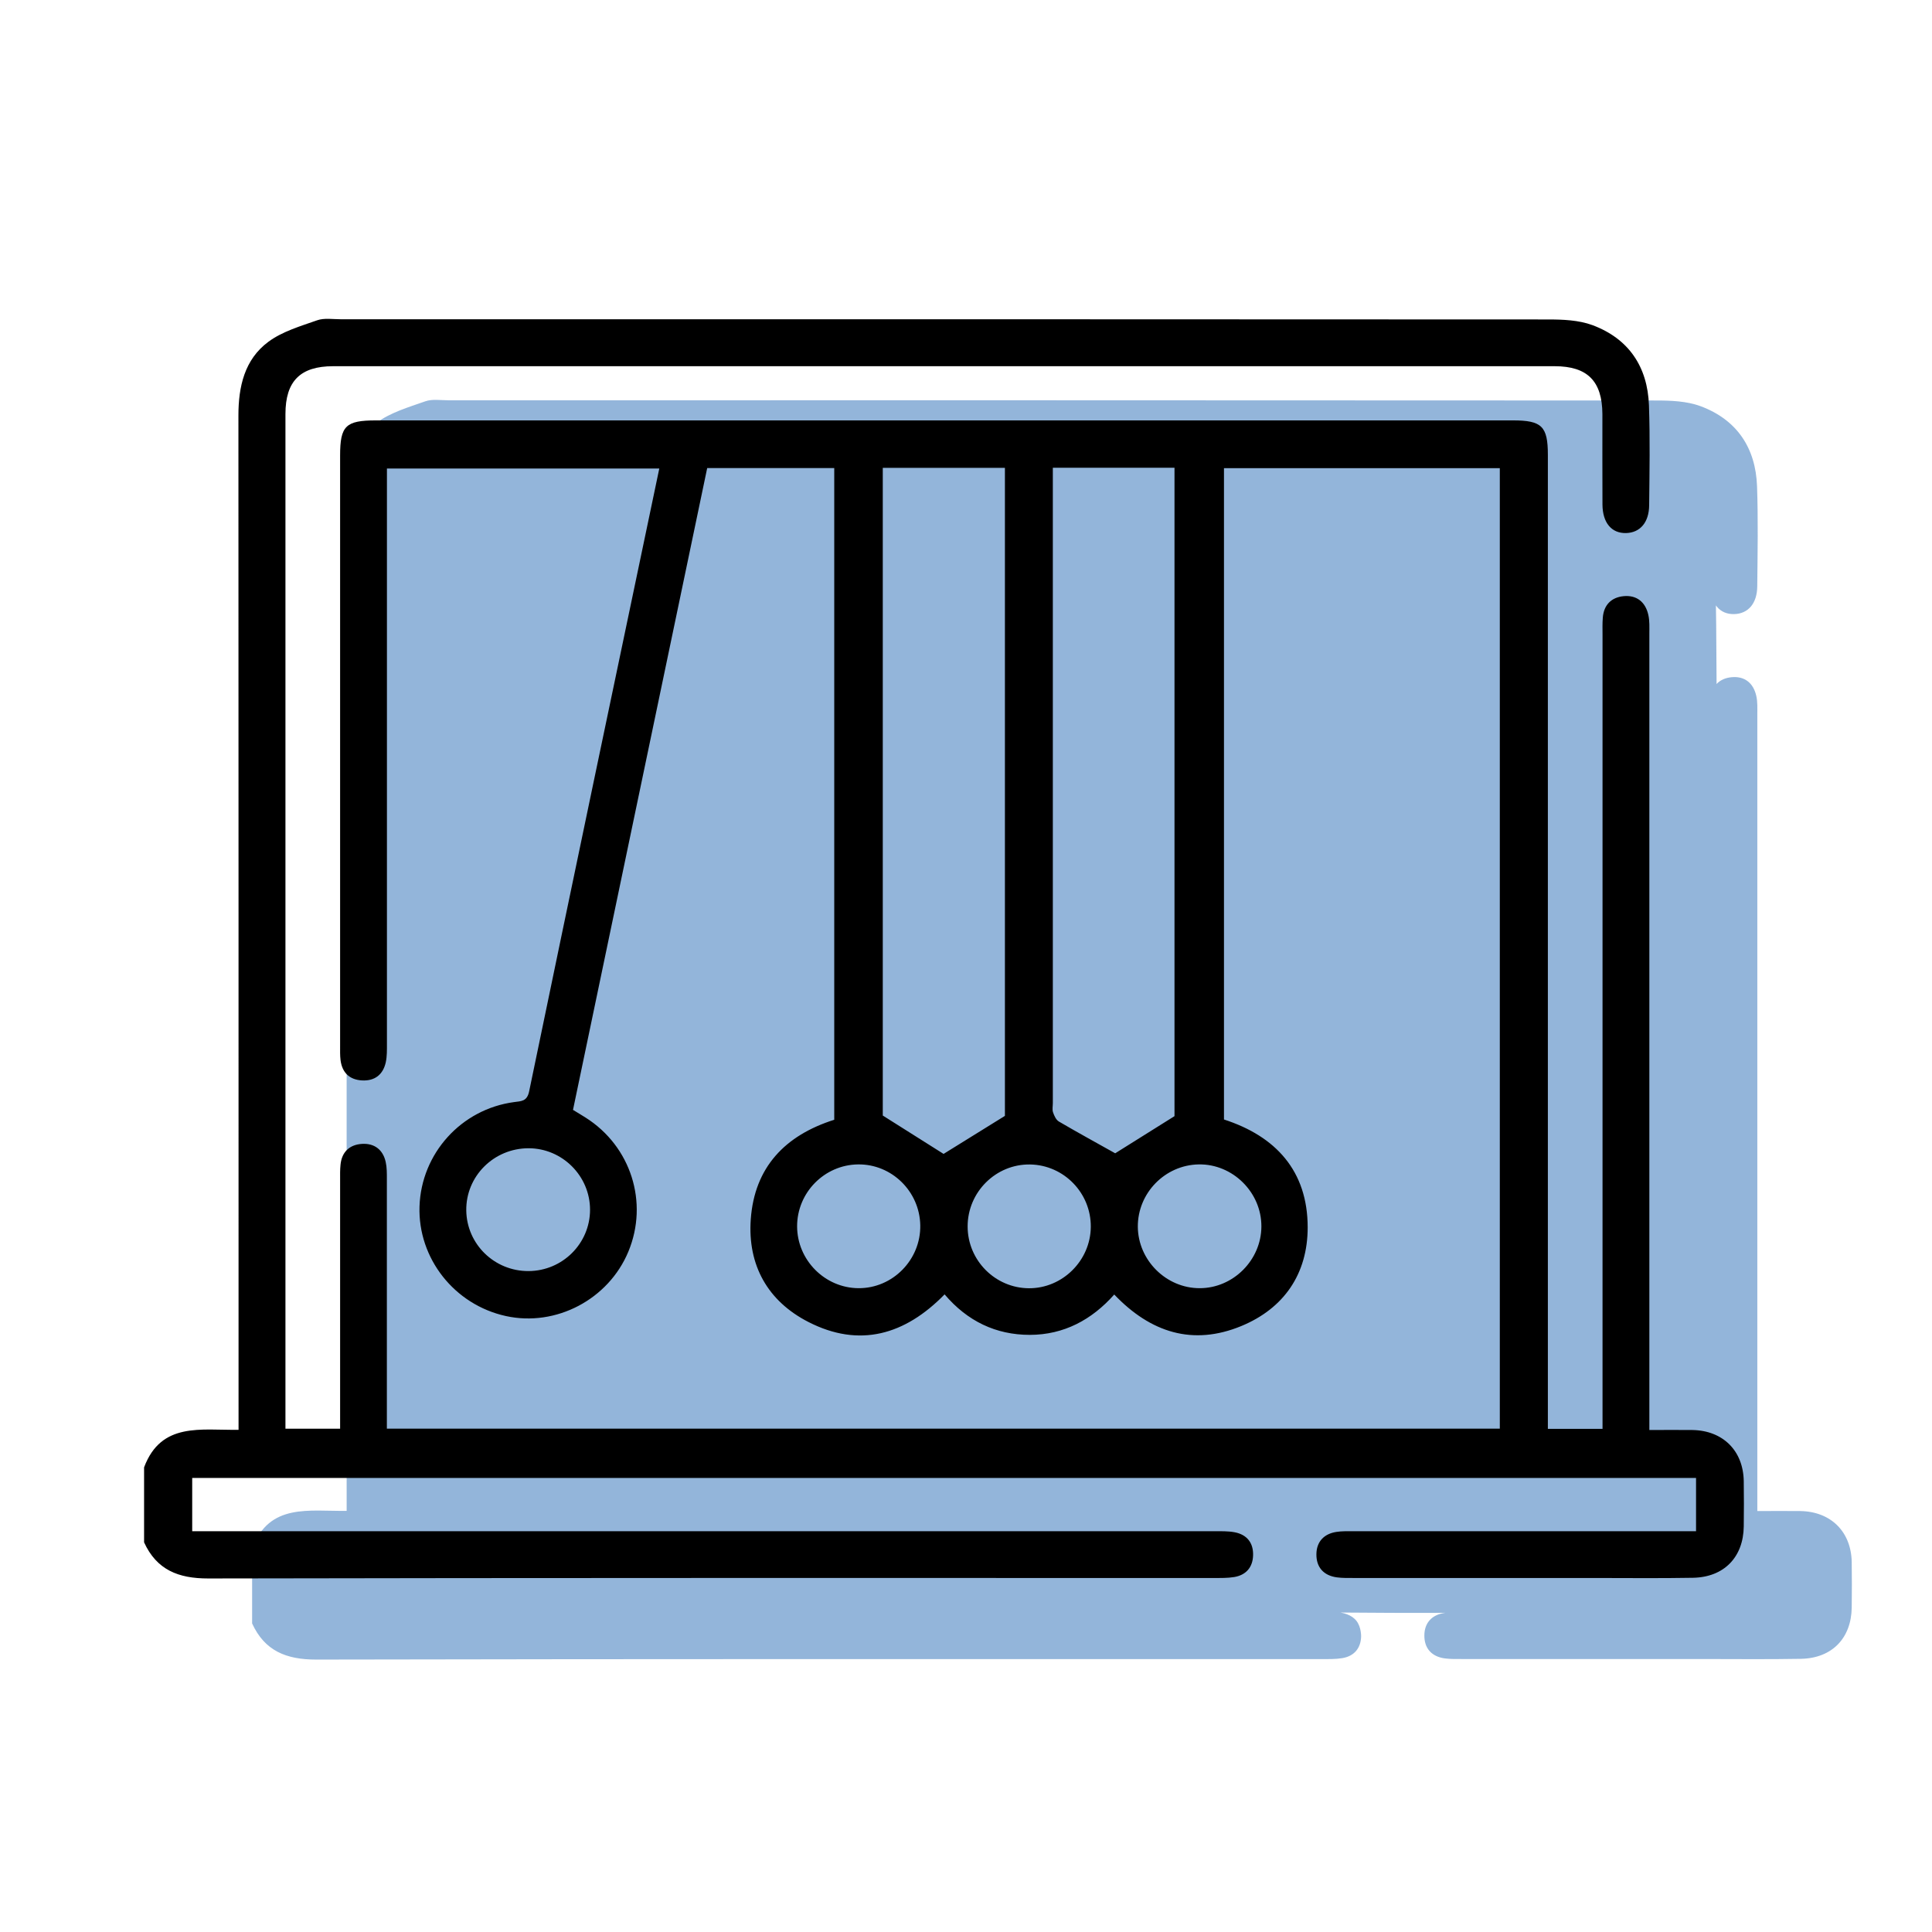
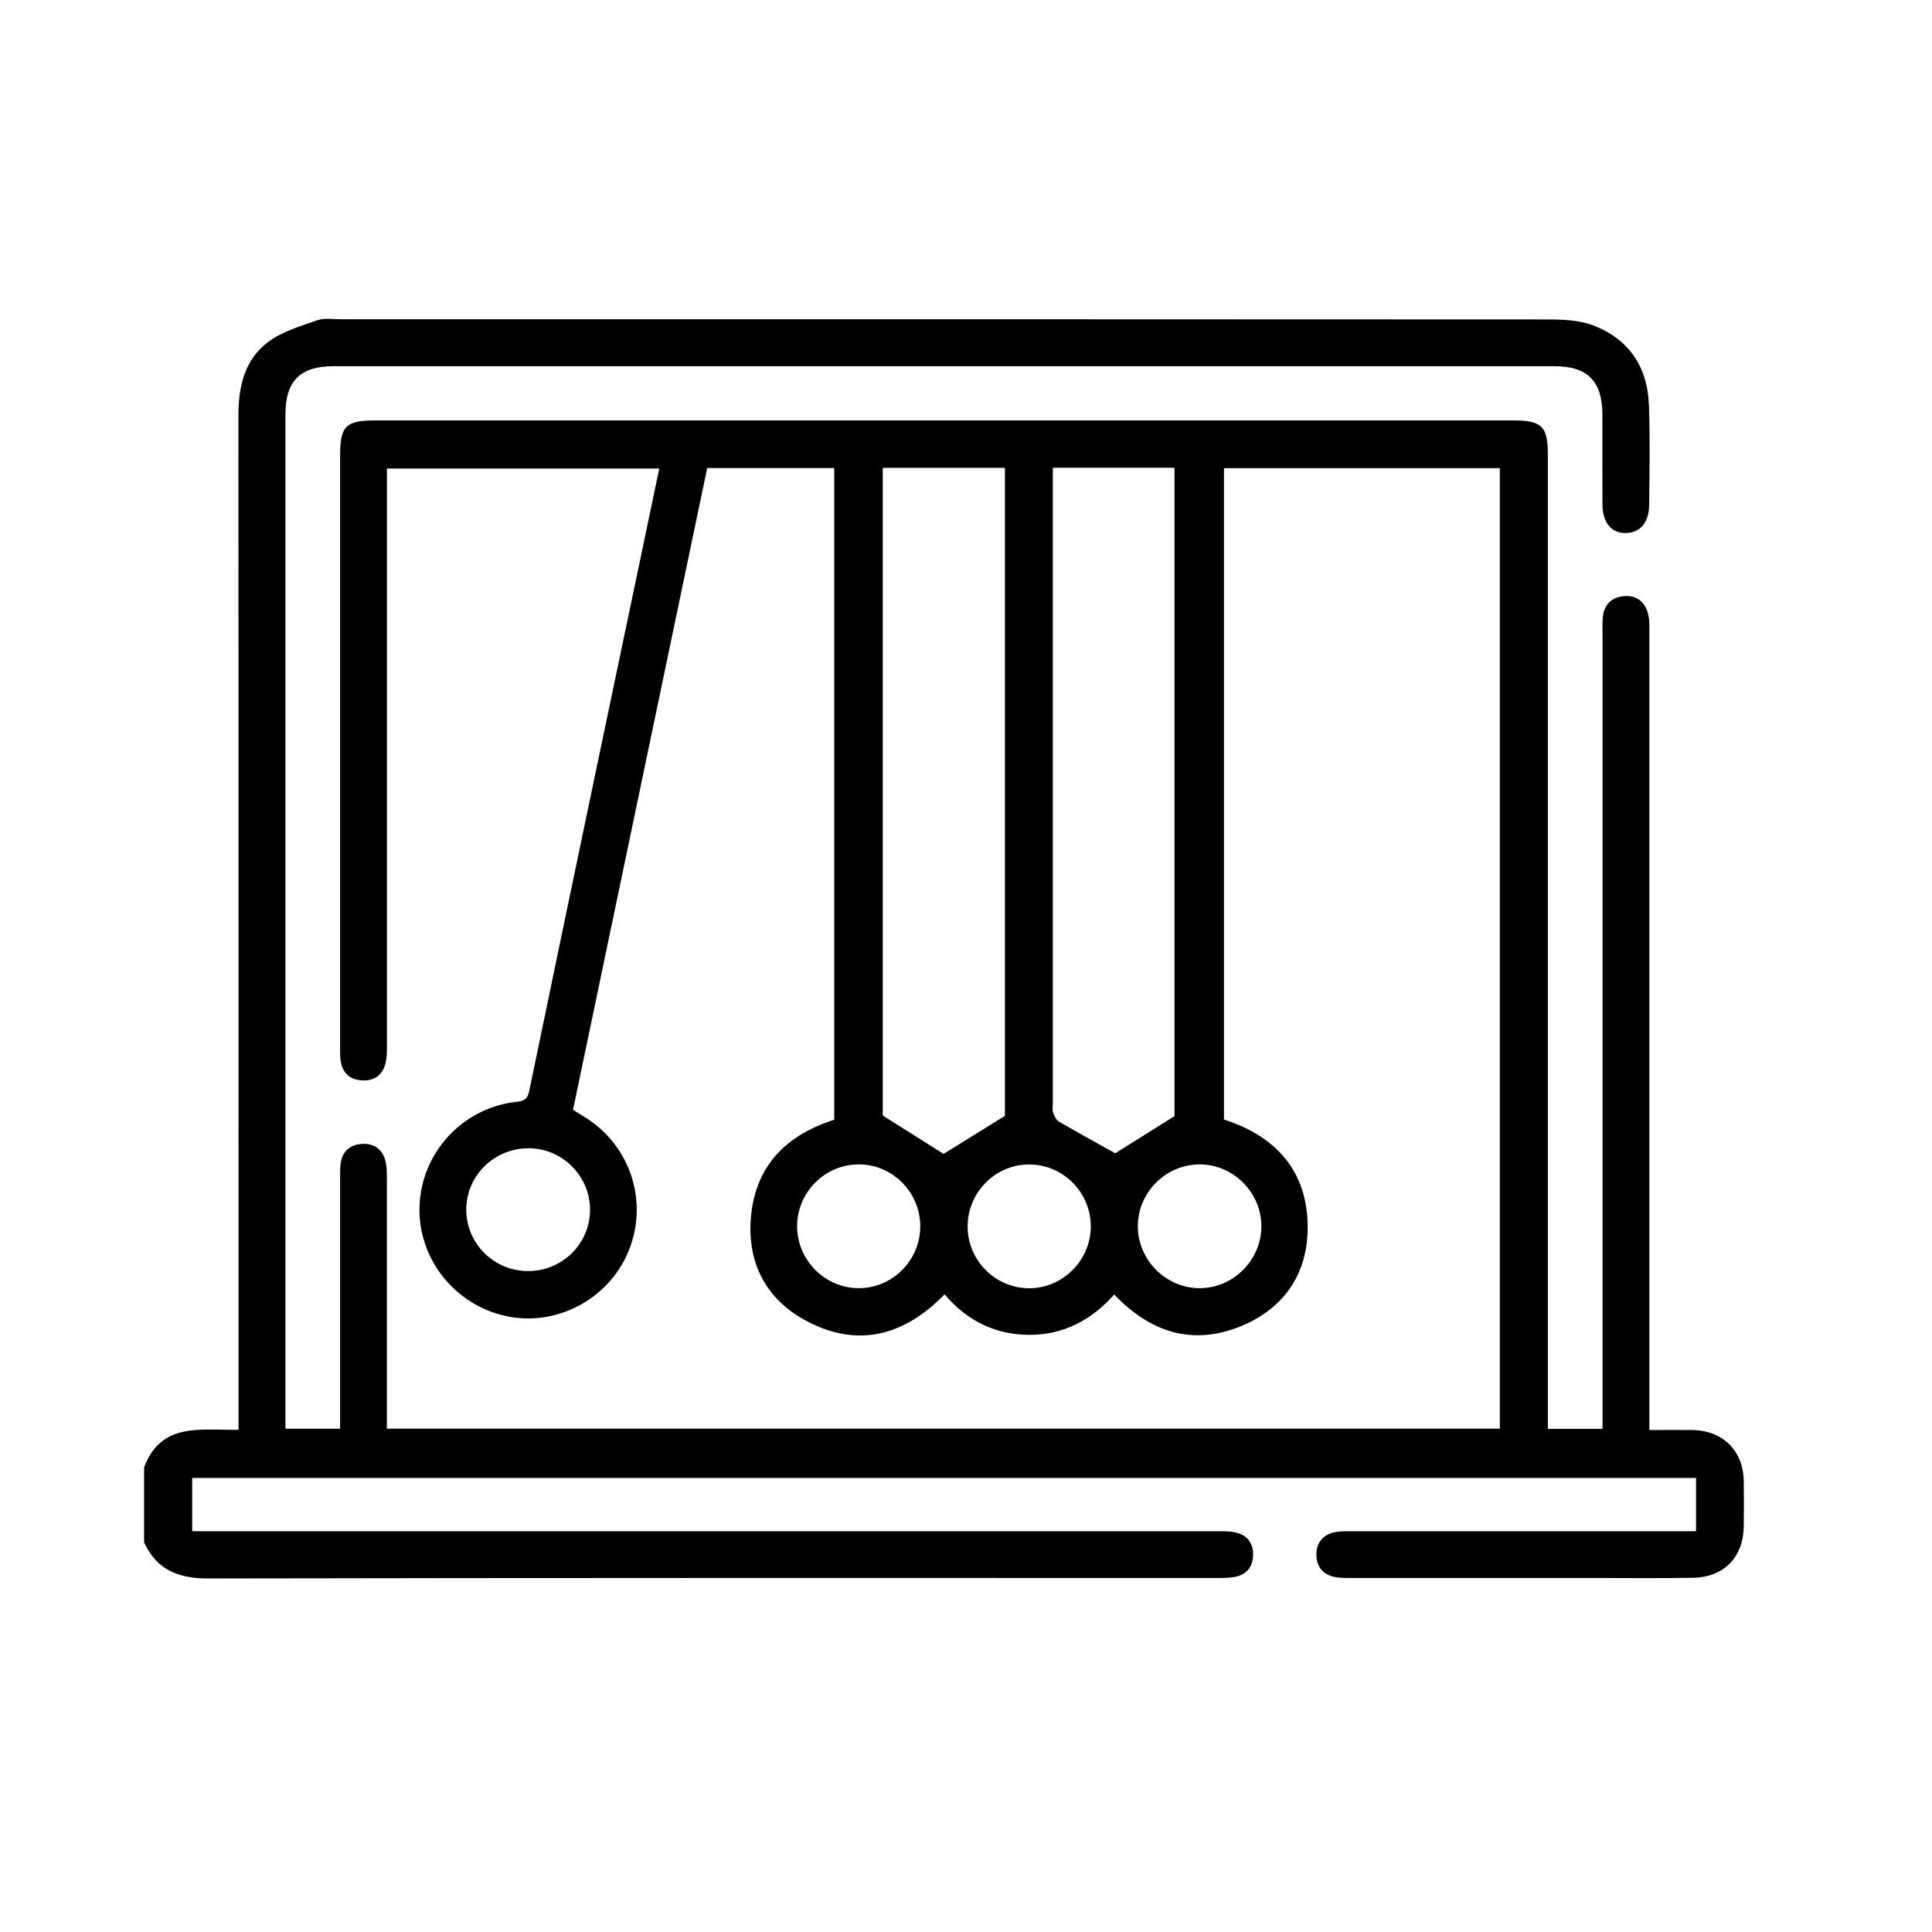
<svg xmlns="http://www.w3.org/2000/svg" id="Calque_1" data-name="Calque 1" viewBox="0 0 283.46 283.46">
  <defs>
    <style>
      .cls-1 {
        fill: #000;
      }

      .cls-1, .cls-2 {
        stroke-width: 0px;
      }

      .cls-2 {
        fill: #6595ca;
      }

      .cls-3 {
        opacity: .7;
      }
    </style>
  </defs>
  <g id="sLm69r" class="cls-3">
-     <path class="cls-2" d="M37.01,227.15c2.52-6.67,8.35-5.39,13.85-5.48v-3.06c0-48.59,0-97.17-.02-145.76,0-4.25.9-8.22,4.39-10.81,2.05-1.52,4.7-2.29,7.17-3.16,1.03-.36,2.27-.15,3.41-.15,59.05,0,118.1-.01,177.15.03,2.19,0,4.52.09,6.53.83,5.33,1.98,8.1,6.11,8.3,11.76.17,4.88.08,9.78.03,14.67-.02,2.53-1.34,4.03-3.39,4.08-2.12.05-3.44-1.51-3.46-4.18-.02-3.22-.56-13.3-.01-13.29,1.46.03.94,72.44,0,148.9v-2.82c0-37.89,0-75.78,0-113.67,0-.84-.03-1.68.04-2.52.14-1.87,1.25-2.98,3.04-3.16,1.93-.19,3.22.86,3.64,2.75.2.88.15,1.82.15,2.73,0,37.89,0,75.78,0,113.67v3.19c2.25,0,4.29-.03,6.33,0,4.48.08,7.45,3.05,7.52,7.5.03,2.21.03,4.43,0,6.65-.06,4.51-2.89,7.44-7.44,7.53-4.89.09-9.78.03-14.67.03-11.69,0-23.38,0-35.06,0-.84,0-1.69.02-2.52-.09-1.96-.26-3.04-1.5-3.01-3.41.02-1.81,1.1-2.98,2.93-3.26,1.36-.21,2.52-.15,2.51-.1,0,.19-20.4.04-20.4,0,0-.01,3.61-.55,5.01,1.28.7.92.67,2.21.67,2.3-.06,1.73-1.04,2.86-2.76,3.15-.97.16-1.98.14-2.97.14-49.2,0-98.39-.03-147.59.07-4.37,0-7.54-1.26-9.39-5.3v-11Z" />
-   </g>
+     </g>
  <g id="sLm69r-2" data-name="sLm69r">
    <path class="cls-1" d="M21.15,215.26c2.52-6.67,8.35-5.39,13.85-5.48v-3.06c0-48.59,0-97.17-.02-145.76,0-4.25.9-8.22,4.39-10.81,2.05-1.52,4.7-2.29,7.17-3.16,1.03-.36,2.27-.15,3.41-.15,59.05,0,118.1-.01,177.15.03,2.19,0,4.52.09,6.53.83,5.33,1.98,8.1,6.11,8.3,11.76.17,4.88.08,9.78.03,14.67-.02,2.53-1.34,4.03-3.39,4.08-2.13.05-3.44-1.51-3.46-4.18-.03-4.43,0-8.86-.01-13.29-.03-4.81-2.18-7.01-7.01-7.01-59.74-.01-119.48-.01-179.21,0-4.83,0-7,2.2-7,7.01,0,48.97,0,97.93,0,146.9,0,.6,0,1.2,0,1.98h8.02c0-.9,0-1.72,0-2.54,0-11.31,0-22.61,0-33.92,0-.76-.02-1.53.06-2.29.19-1.88,1.35-2.93,3.15-3.04,1.81-.11,3.08.84,3.48,2.66.18.81.17,1.67.17,2.5.01,11.23,0,22.46,0,33.69,0,.91,0,1.83,0,2.93h163.29V68.69h-40.47v95.56c7.58,2.45,12.28,7.53,12.28,15.83,0,6.8-3.45,11.88-9.75,14.48-7.09,2.92-13.29.97-18.63-4.63-3.3,3.72-7.4,5.91-12.38,5.92-4.99,0-9.17-2.01-12.51-5.94-5.81,5.95-12.5,7.88-19.98,4.05-5.98-3.06-8.93-8.34-8.46-15.05.54-7.65,5.04-12.34,12.25-14.62v-95.62h-18.64c-6.56,31.35-13.12,62.74-19.69,94.17.7.43,1.28.77,1.86,1.14,6.64,4.21,9.26,12.44,6.26,19.66-2.91,7-10.61,11.06-17.96,9.45-7.56-1.65-12.93-8.47-12.68-16.09.26-7.77,6.12-14.26,13.86-15.3,1.08-.15,1.92-.08,2.23-1.6,6.3-30.4,12.68-60.78,19.09-91.36h-39.96c0,.9,0,1.85,0,2.8,0,27.2,0,54.39,0,81.59,0,.91.02,1.85-.17,2.73-.4,1.81-1.61,2.75-3.47,2.66-1.85-.1-2.94-1.14-3.17-3-.08-.68-.06-1.37-.06-2.06,0-28.88,0-57.75,0-86.63,0-4.35.82-5.15,5.25-5.15,55.61,0,111.23,0,166.84,0,4.22,0,5.11.87,5.11,5.06,0,46.6,0,93.2,0,139.8v3.1h8.02v-2.82c0-37.89,0-75.78,0-113.67,0-.84-.03-1.68.04-2.52.14-1.87,1.25-2.98,3.04-3.16,1.93-.19,3.22.86,3.64,2.75.2.88.15,1.82.15,2.73,0,37.89,0,75.78,0,113.67,0,.97,0,1.95,0,3.19,2.25,0,4.29-.03,6.33,0,4.48.08,7.45,3.05,7.52,7.5.03,2.21.03,4.43,0,6.65-.06,4.51-2.89,7.44-7.44,7.53-4.89.09-9.78.03-14.67.03-11.69,0-23.38,0-35.06,0-.84,0-1.69.02-2.52-.09-1.96-.26-3.04-1.5-3.01-3.41.02-1.81,1.1-2.98,2.93-3.26.82-.13,1.67-.1,2.51-.1,15.89,0,31.78,0,47.67,0,.82,0,1.64,0,2.59,0v-7.82H28.2v7.82h3.08c48.97,0,97.93,0,146.9,0,.99,0,2-.03,2.96.15,1.83.35,2.78,1.58,2.71,3.42-.06,1.73-1.04,2.86-2.76,3.15-.97.16-1.98.14-2.97.14-49.2,0-98.39-.03-147.59.07-4.37,0-7.54-1.26-9.39-5.3v-11ZM129.52,68.65v95.02c3.34,2.11,6.31,3.99,8.92,5.63,2.94-1.82,5.88-3.64,9-5.58v-95.08h-17.92ZM154.47,68.63v2.5c0,30.24,0,60.48,0,90.71,0,.46-.11.95.03,1.36.17.5.44,1.1.86,1.35,2.78,1.63,5.61,3.17,8.26,4.66,2.61-1.63,5.55-3.47,8.7-5.45v-95.13h-17.86ZM77.54,186.49c4.99-.02,9.03-4.05,9.03-9,0-4.95-4.07-9.02-9.02-9.02-5.1,0-9.21,4.11-9.14,9.13.07,4.95,4.14,8.91,9.13,8.89ZM166.94,179.99c.04,4.92,4.17,9.02,9.08,9.01,4.91,0,9.03-4.12,9.05-9.05.02-5.01-4.21-9.2-9.2-9.11-4.95.09-8.96,4.21-8.93,9.15ZM125.9,170.84c-4.95.06-8.96,4.14-8.95,9.1.02,4.95,4.08,9.03,9.01,9.06,5.02.03,9.15-4.18,9.06-9.23-.09-4.97-4.19-8.99-9.12-8.93ZM160.04,180.01c.04-4.97-3.94-9.07-8.89-9.16-5.02-.09-9.19,4.04-9.18,9.1,0,4.97,4.05,9.04,9,9.06,4.92.02,9.03-4.06,9.07-9Z" />
  </g>
</svg>